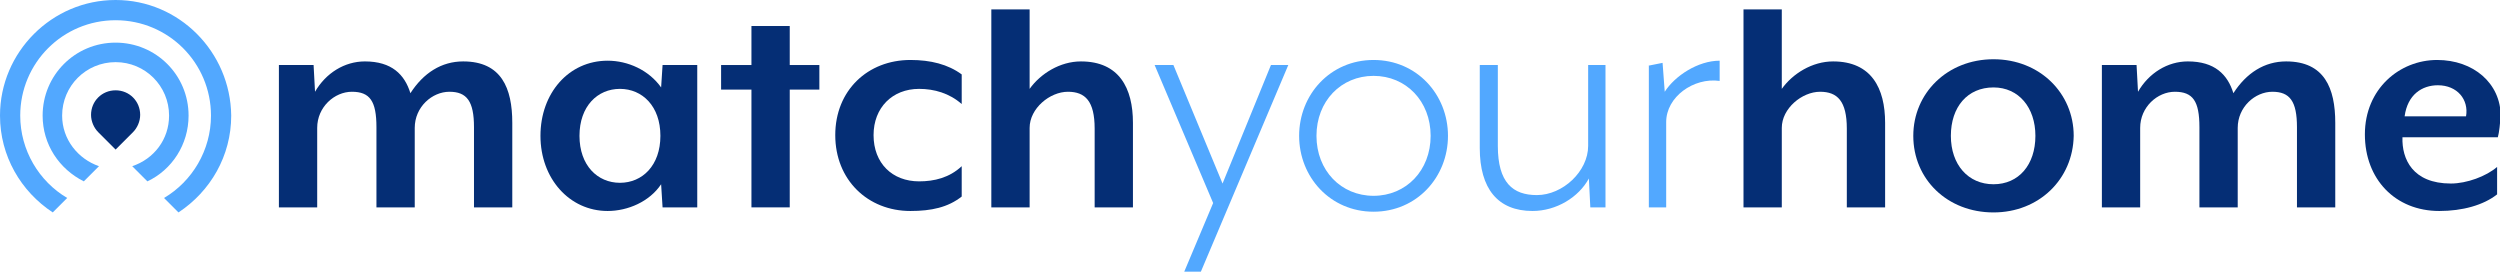
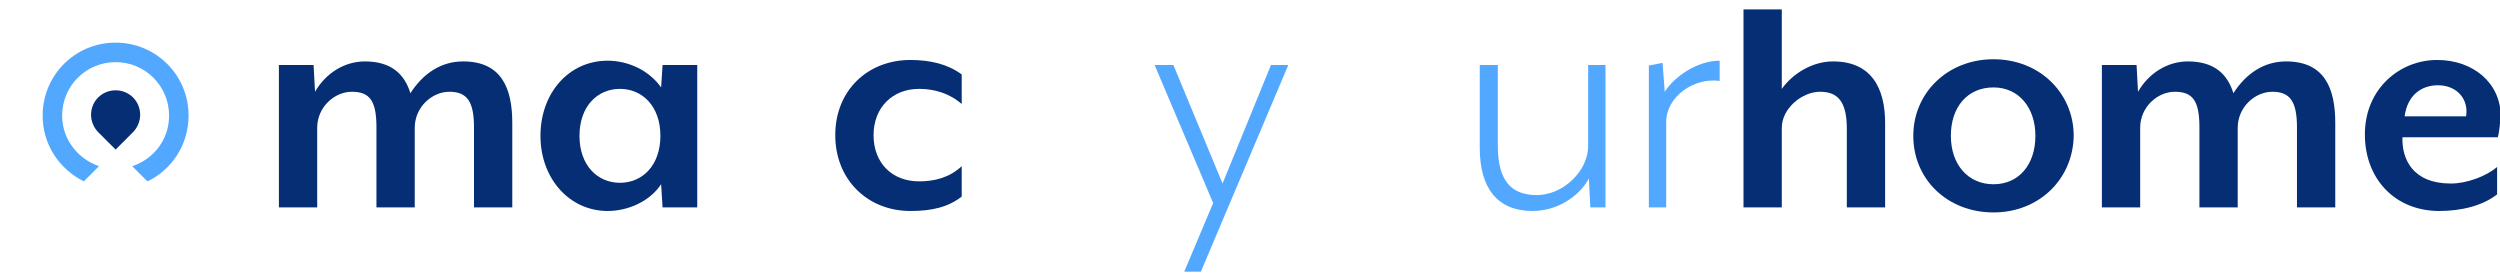
<svg xmlns="http://www.w3.org/2000/svg" version="1.1" id="Layer_1" x="0px" y="0px" viewBox="0 0 346 38" style="enable-background:new 0 0 346 38;" xml:space="preserve">
  <style type="text/css">
	.st0{fill:#052E75;}
	.st1{fill:#52A8FF;}
</style>
  <g>
    <g>
      <path class="st0" d="M65.6,28.7V17.6c0-3.6-1-4.9-3.4-4.9c-2.4,0-4.8,2.1-4.8,5v11h-5.3V17.6c0-3.6-0.9-4.9-3.4-4.9    c-2.4,0-4.8,2.1-4.8,5v11h-5.3V9h4.8l0.2,3.7c1.5-2.6,4.1-4.2,6.9-4.2c3.7,0,5.5,1.8,6.3,4.4c1.8-2.8,4.3-4.4,7.3-4.4    c5.3,0,6.8,3.7,6.8,8.5v11.7H65.6z" />
      <path class="st0" d="M85.8,12.3c-3.1,0-5.6,2.4-5.6,6.5s2.5,6.5,5.6,6.5c3.1,0,5.6-2.4,5.6-6.5S88.9,12.3,85.8,12.3 M91.7,28.7    l-0.2-3.2c-1.6,2.4-4.6,3.7-7.4,3.7c-5.3,0-9.3-4.5-9.3-10.4s3.9-10.4,9.3-10.4c2.8,0,5.7,1.3,7.4,3.7L91.7,9h4.8v19.7H91.7z" />
    </g>
-     <polygon class="st0" points="109.3,12.4 109.3,28.7 104,28.7 104,12.4 99.8,12.4 99.8,9 104,9 104,3.6 109.3,3.6 109.3,9 113.4,9    113.4,12.4  " />
    <g>
      <path class="st0" d="M126,29.2c-5.9,0-10.4-4.3-10.4-10.5c0-6.2,4.5-10.4,10.4-10.4c2.8,0,5.2,0.6,7.1,2v4.1    c-1.7-1.5-3.8-2.1-5.9-2.1c-3.7,0-6.3,2.6-6.3,6.4c0,3.9,2.6,6.4,6.3,6.4c2.1,0,4.2-0.5,5.9-2.1v4.2    C131.2,28.7,128.9,29.2,126,29.2" />
-       <path class="st0" d="M151.5,28.7V17.8c0-3.8-1.3-5.1-3.7-5.1c-2.5,0-5.3,2.3-5.3,5v11h-5.3V1.3h5.3v11c1.5-2.1,4.2-3.8,7.1-3.8    c5.3,0,7.2,3.7,7.2,8.5v11.7H151.5z" />
    </g>
    <polygon class="st1" points="175.9,9 169.2,25.4 162.4,9 159.8,9 167.9,28.1 163.9,37.6 166.2,37.6 178.3,9  " />
-     <path class="st1" d="M190.1,10.5c-4.5,0-7.9,3.5-7.9,8.3s3.4,8.3,7.9,8.3s7.9-3.5,7.9-8.3S194.6,10.5,190.1,10.5 M190.1,8.3   c6,0,10.3,4.8,10.3,10.5s-4.3,10.5-10.3,10.5c-6,0-10.3-4.8-10.3-10.5S184.1,8.3,190.1,8.3" />
    <path class="st1" d="M207.3,9v11.2c0,5.1,2.1,6.8,5.4,6.8c3.6,0,7.1-3.3,7.1-6.8V9h2.4v19.7h-2.1l-0.2-4c-1.4,2.6-4.5,4.5-7.8,4.5   c-4.8,0-7.3-3.1-7.3-8.7V9H207.3z" />
    <path class="st1" d="M228.1,9.1l2-0.4l0.3,4c1.4-2.2,4.6-4.3,7.6-4.3v2.8c-3.6-0.5-7.4,2.2-7.4,5.7v11.8h-2.4V9.1z" />
    <path class="st0" d="M255.6,28.7V17.8c0-3.8-1.3-5.1-3.7-5.1c-2.5,0-5.3,2.3-5.3,5v11h-5.3V1.3h5.3v11c1.5-2.1,4.2-3.8,7.1-3.8   c5.3,0,7.2,3.7,7.2,8.5v11.7H255.6z" />
    <path class="st0" d="M275.9,12.1c-3.6,0-5.9,2.7-5.9,6.7c0,4,2.4,6.7,5.9,6.7c3.5,0,5.8-2.7,5.8-6.7   C281.7,14.9,279.4,12.1,275.9,12.1 M275.9,29.4c-6.4,0-11.1-4.6-11.1-10.6c0-5.9,4.7-10.6,11.1-10.6c6.4,0,11.1,4.7,11.1,10.6   C286.9,24.8,282.2,29.4,275.9,29.4" />
    <path class="st0" d="M317.9,28.7V17.6c0-3.6-1-4.9-3.4-4.9c-2.4,0-4.8,2.1-4.8,5v11h-5.3V17.6c0-3.6-0.9-4.9-3.4-4.9   c-2.4,0-4.8,2.1-4.8,5v11h-5.3V9h4.8l0.2,3.7c1.5-2.6,4.1-4.2,6.9-4.2c3.7,0,5.5,1.8,6.3,4.4c1.8-2.8,4.3-4.4,7.3-4.4   c5.3,0,6.8,3.7,6.8,8.5v11.7H317.9z" />
    <path class="st0" d="M337.4,11.8c-2.2,0-4.2,1.3-4.6,4.3h8.5C341.7,13.8,340.1,11.8,337.4,11.8 M345.7,19h-13.2   c-0.1,3,1.4,6.4,6.7,6.4c2.2,0,4.9-1,6.4-2.3v3.8c-1.9,1.5-4.8,2.3-8,2.3c-6.1,0-10.3-4.4-10.3-10.6c0-6.3,4.8-10.3,10-10.3   c5,0,8.8,3.2,8.8,7.8C346,17.1,345.9,18.3,345.7,19" />
    <path class="st0" d="M18.4,18.3c0.6-0.6,1-1.5,1-2.4c0-1.9-1.5-3.4-3.4-3.4c-1.9,0-3.4,1.5-3.4,3.4c0,0.9,0.4,1.8,1,2.4l0,0   c0,0,0,0,0,0l2.4,2.4L18.4,18.3C18.4,18.3,18.4,18.3,18.4,18.3L18.4,18.3z" />
-     <path class="st1" d="M16,0C7.2,0,0,7.2,0,16c0,5.6,2.9,10.5,7.3,13.4l2-2C5.4,25.1,2.8,20.8,2.8,16C2.8,8.7,8.7,2.8,16,2.8   S29.2,8.7,29.2,16c0,4.8-2.6,9.1-6.5,11.4l2,2c4.4-2.9,7.3-7.8,7.3-13.4C31.9,7.2,24.8,0,16,0" />
    <path class="st1" d="M11.6,25.1l2.1-2.1c-2.9-1-5.1-3.7-5.1-7c0-4.1,3.3-7.4,7.4-7.4c4.1,0,7.4,3.3,7.4,7.4c0,3.3-2.1,6-5.1,7   l2.1,2.1c3.4-1.6,5.7-5.1,5.7-9.1c0-5.6-4.5-10.1-10.1-10.1S5.9,10.4,5.9,16C5.9,20,8.2,23.4,11.6,25.1" />
  </g>
</svg>